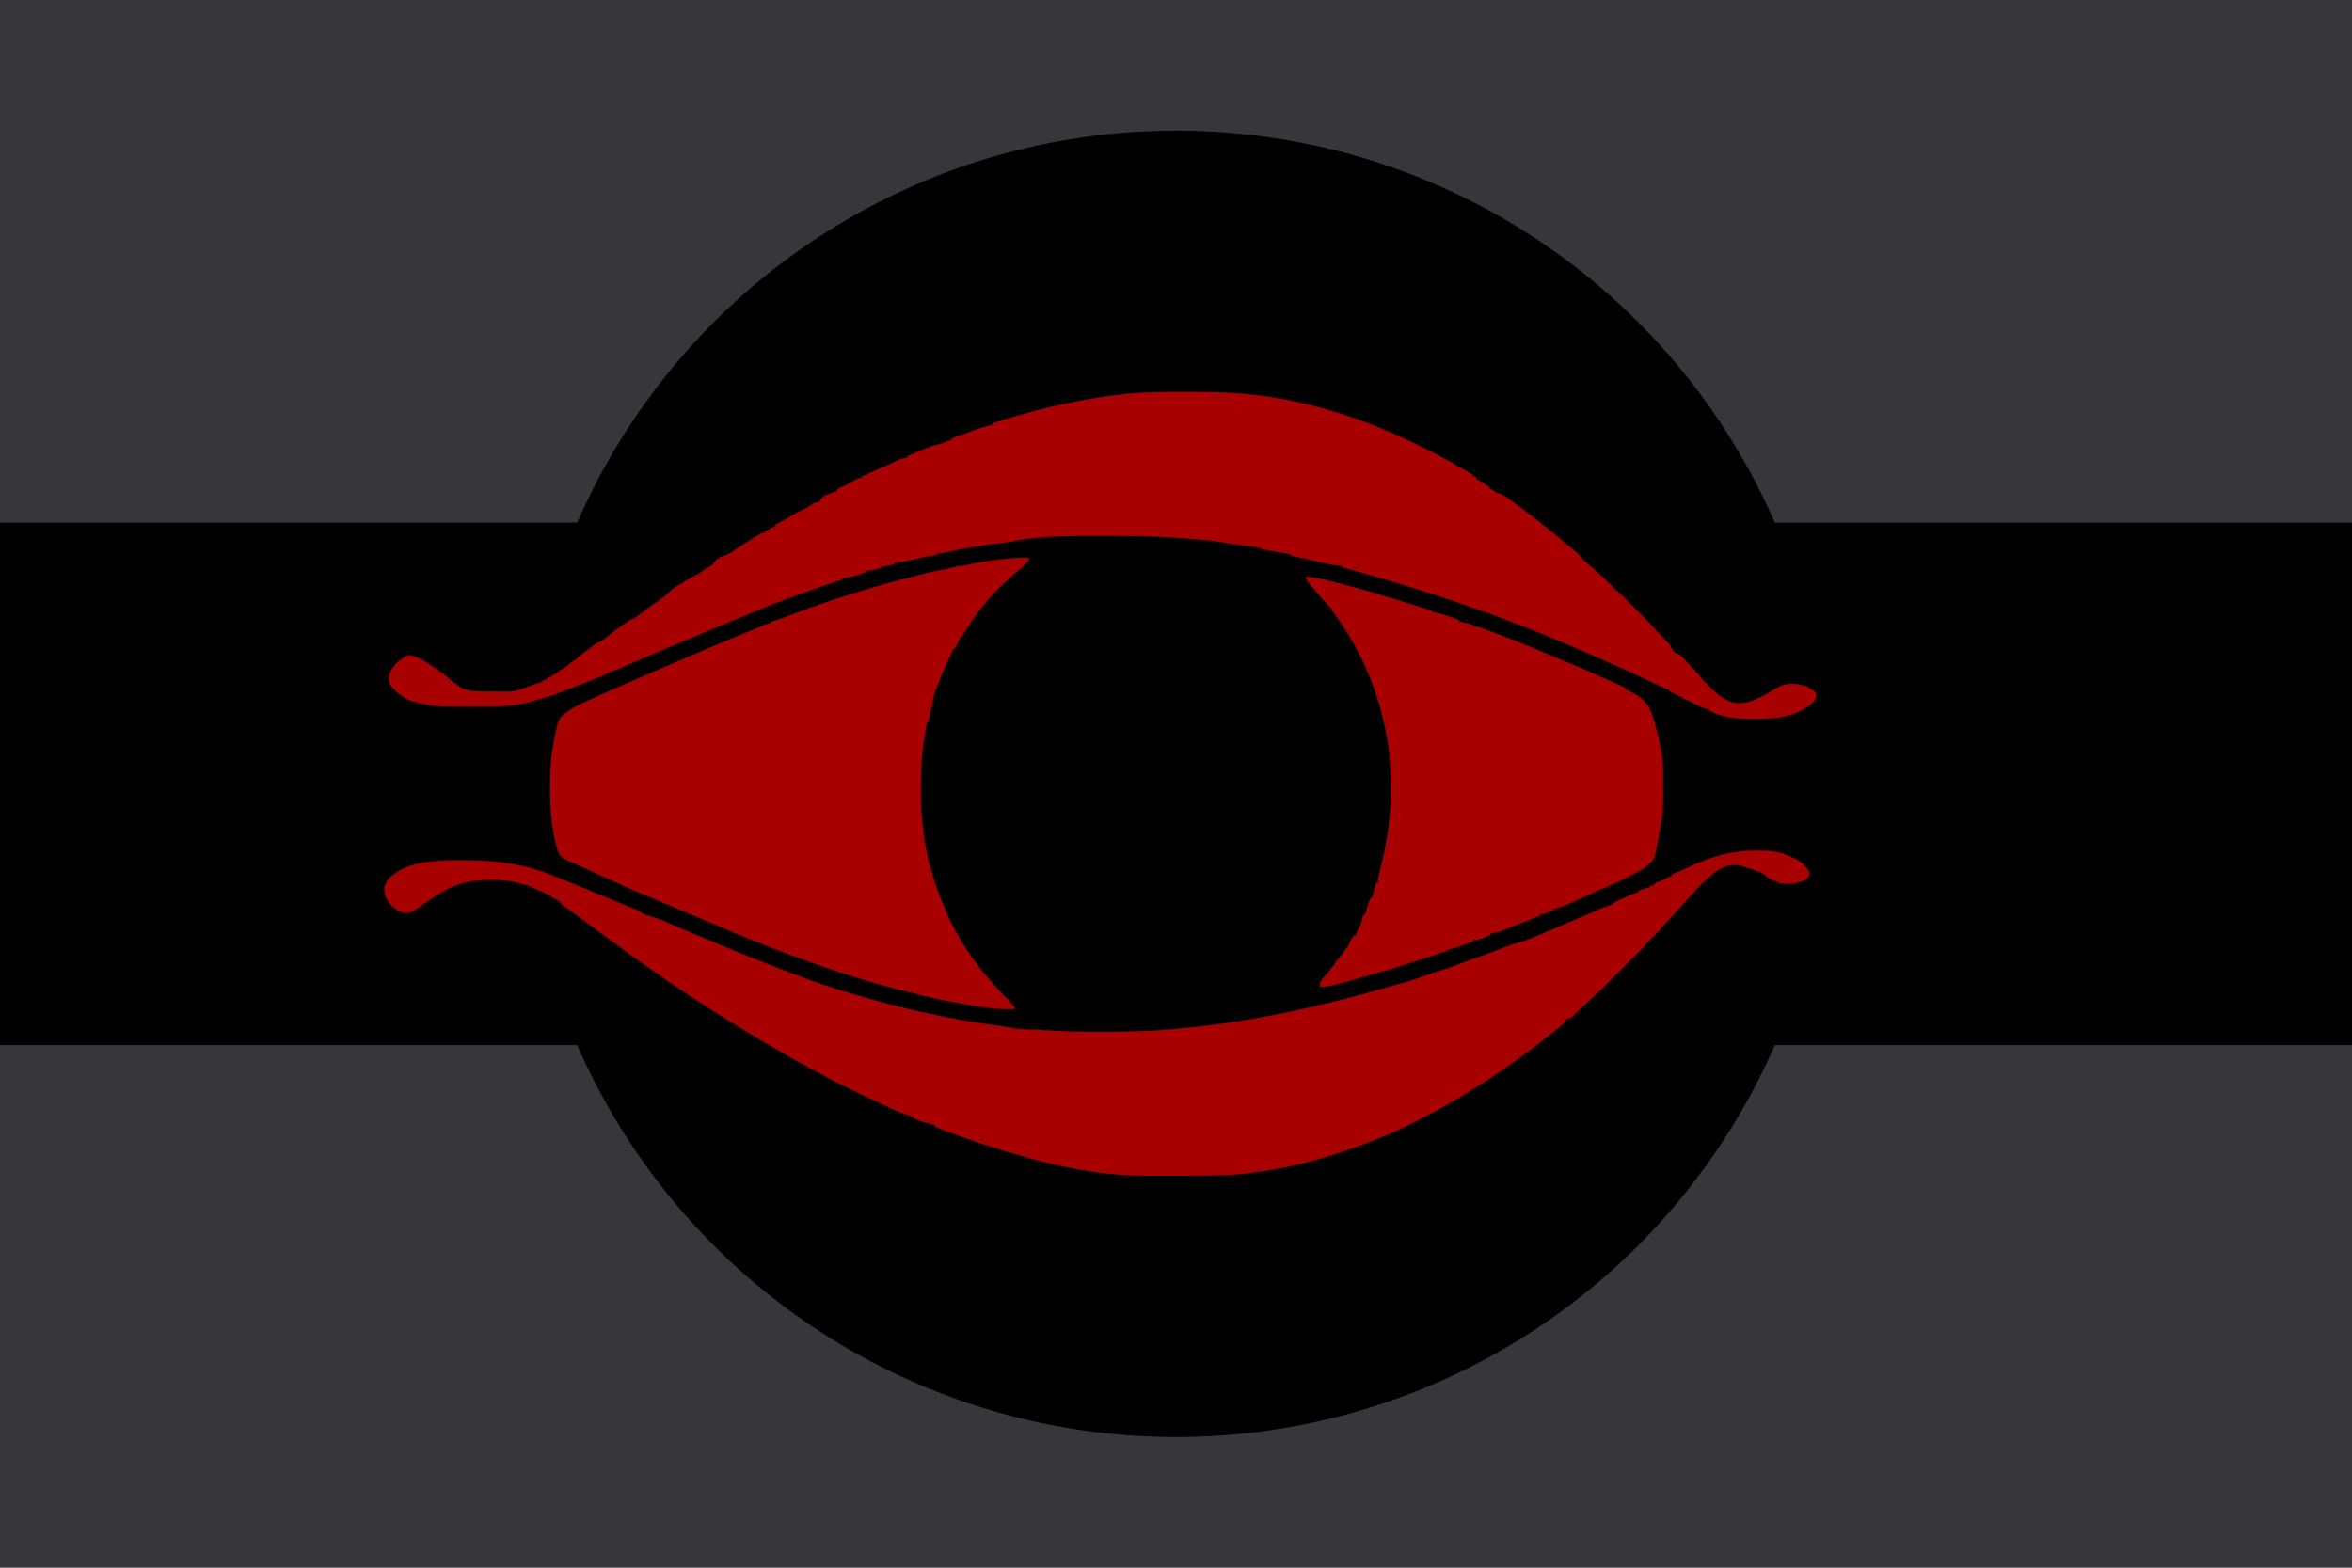
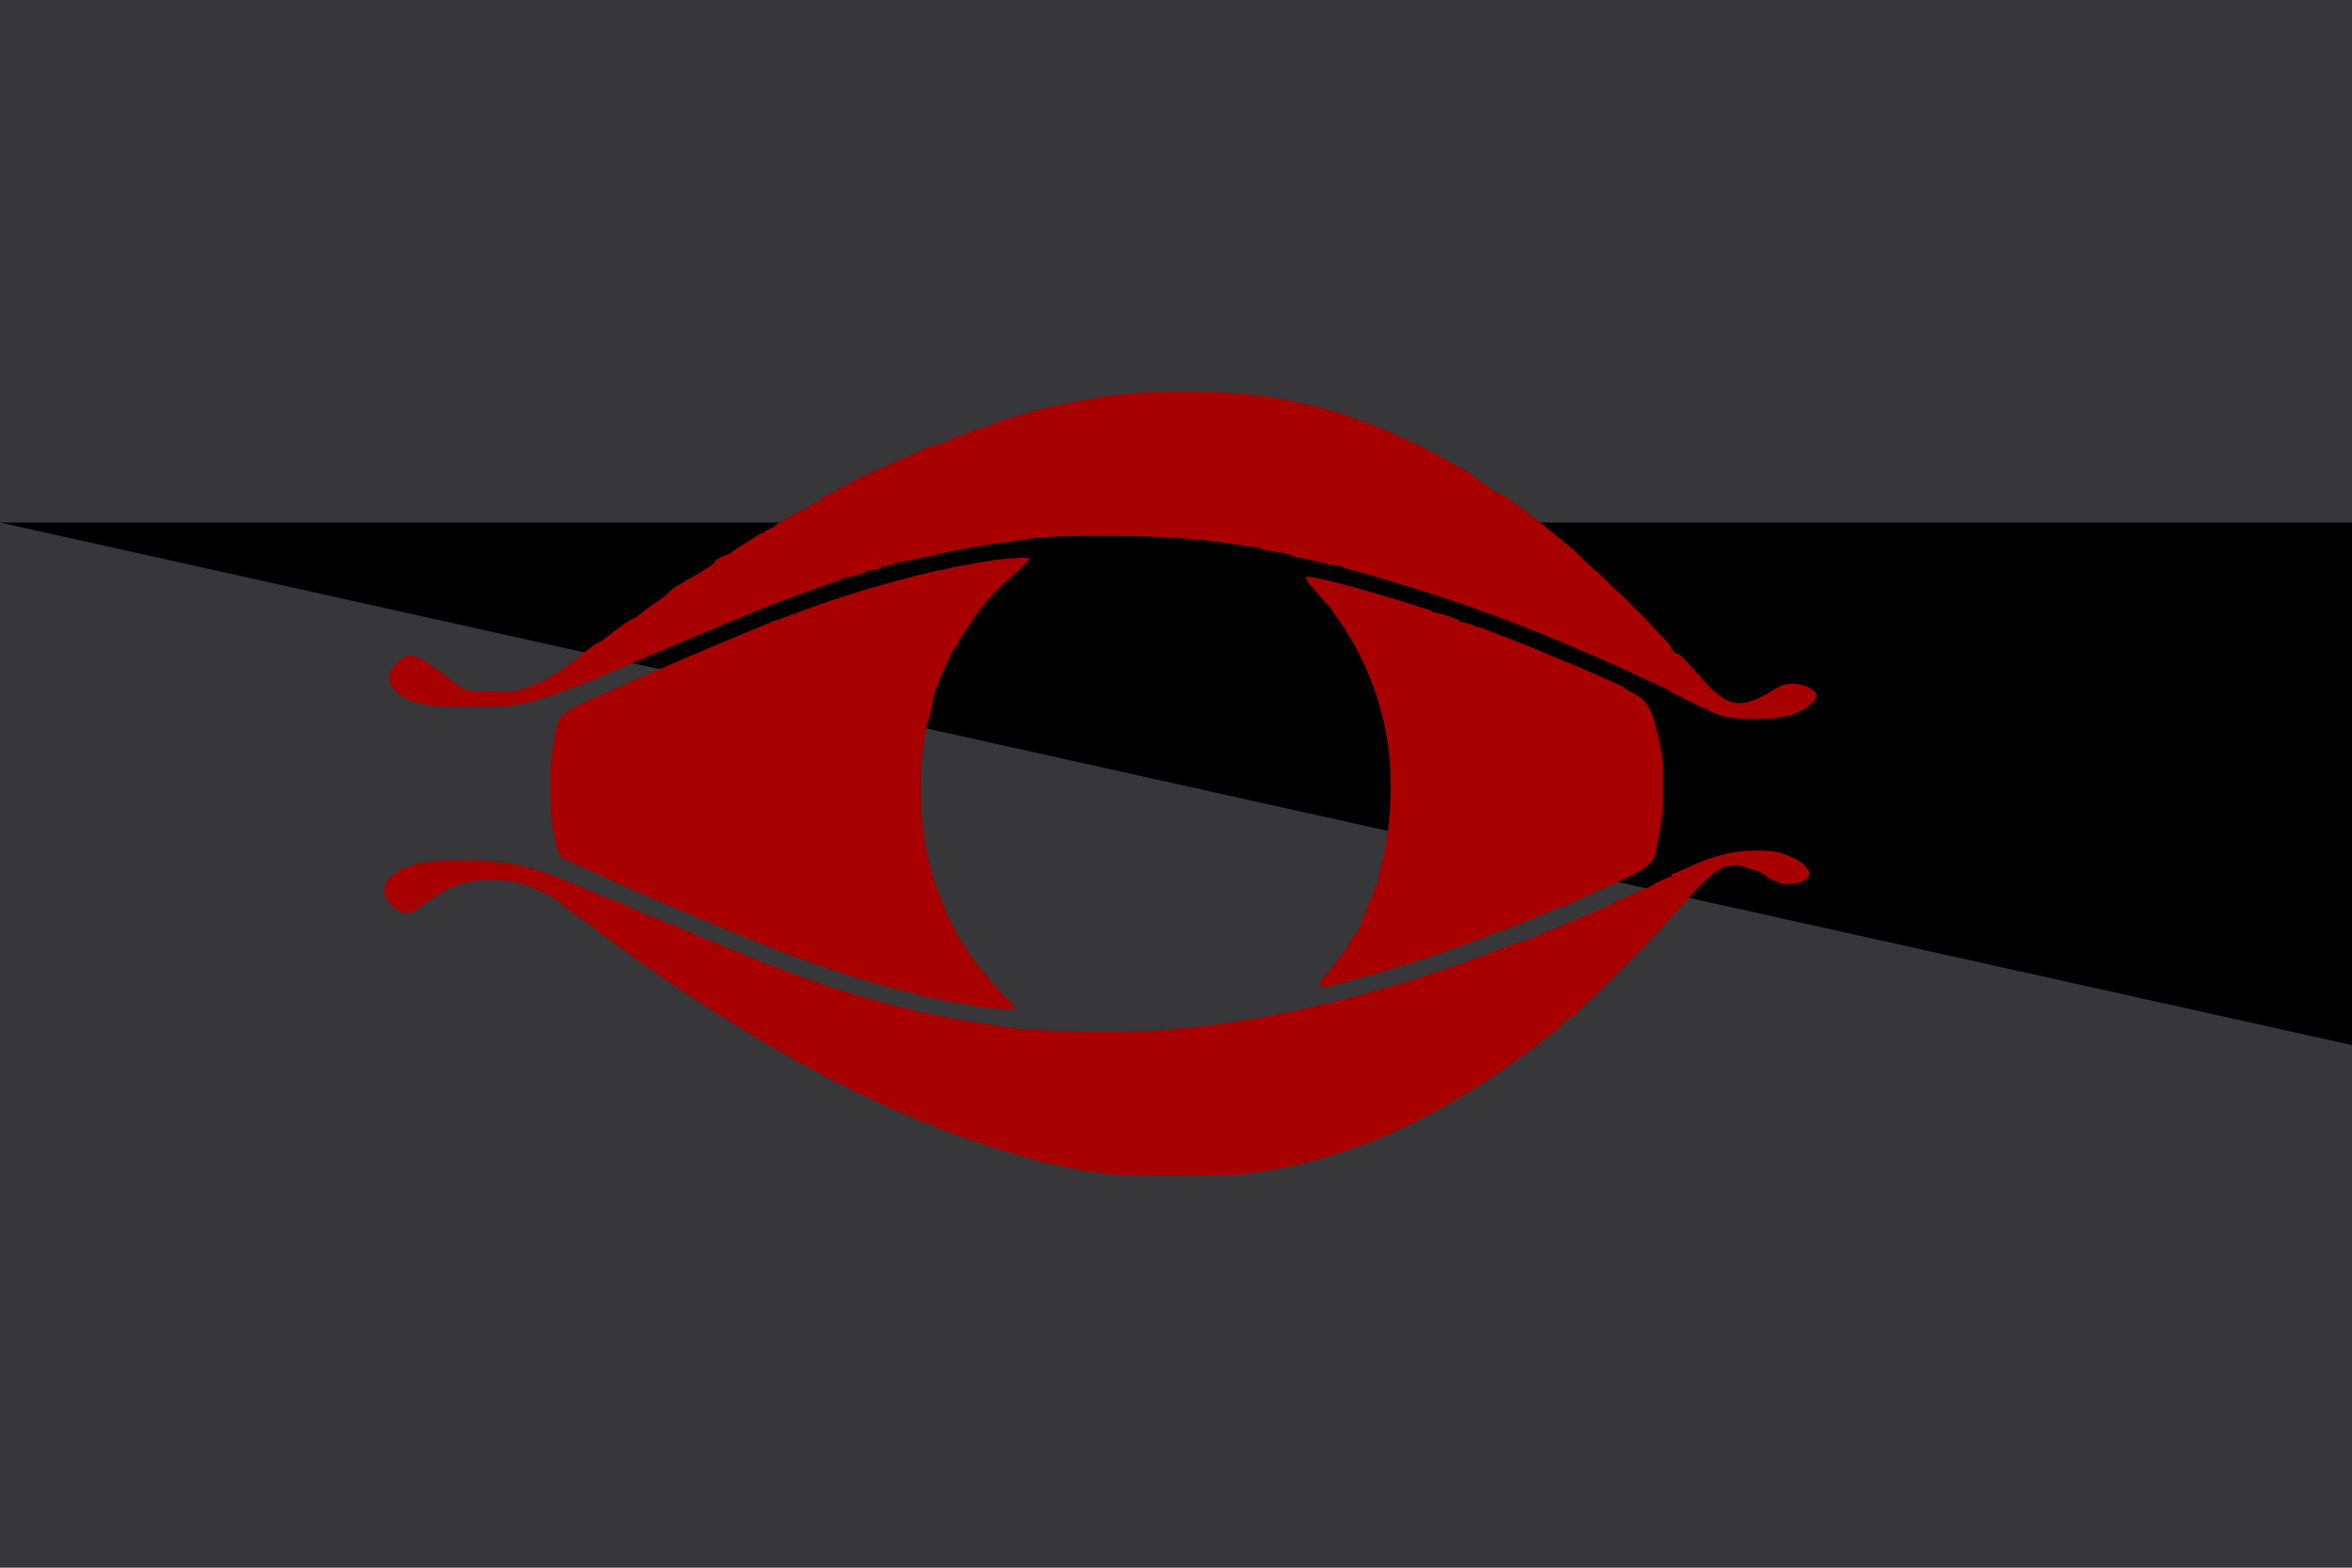
<svg xmlns="http://www.w3.org/2000/svg" width="900" height="600" preserveAspectRatio="xMinYMin meet" id="svg2390">
  <title>GeoBrol - Drapeau du Mordor - mondes de Tolkien (fictif)</title>
  <path d="M900 0H0v600h900z" fill="#37373a" />
  <g fill="#000">
-     <circle cx="450" cy="300" r="250" />
-     <path d="M0 200h900v200H0z" />
+     <path d="M0 200h900v200z" />
  </g>
  <path d="M 673.308 325.534 L 673.995 325.54 C 677.982 325.588 681.942 326.146 685.504 328.037 C 685.989 328.289 686.494 328.499 687 328.707 C 688.638 329.435 689.742 330.313 690.856 331.691 C 691.233 332.166 691.233 332.166 691.689 332.571 C 692.34 333.277 692.313 333.986 692.346 334.915 C 691.99 336.062 691.302 336.479 690.294 337.037 C 687.244 338.446 683.751 338.532 680.481 337.951 L 680.481 337.399 L 679.791 337.33 C 678.496 337.053 677.172 336.577 676.221 335.619 C 674.253 333.665 671.196 332.959 668.616 332.157 L 667.203 331.673 C 664.23 330.693 661.854 331 658.96 332.157 C 657.012 333.159 655.401 334.481 653.808 335.971 C 653.245 336.497 652.671 336.991 652.08 337.485 C 650.724 338.667 649.548 340.013 648.346 341.347 L 646.06 343.814 C 644.992 344.96 643.942 346.115 642.918 347.301 C 642.078 348.254 641.211 349.183 640.347 350.115 L 637.887 352.816 C 635.668 355.287 633.417 357.735 631.047 360.061 C 630.589 360.526 630.169 361.003 629.751 361.501 C 628.194 363.289 626.493 364.939 624.816 366.613 L 623.709 367.721 L 621.393 370.035 L 618.442 372.986 L 616.156 375.272 L 615.069 376.36 C 611.644 379.789 611.644 379.789 610.014 381.162 C 609.519 381.59 609.063 382.045 608.604 382.511 C 607.765 383.365 606.879 384.147 605.973 384.927 C 605.463 385.38 604.99 385.85 604.518 386.339 C 601.263 389.639 601.263 389.639 599.856 389.963 L 599.362 390.099 C 599.166 390.461 598.983 390.829 598.81 391.202 C 596.958 393.135 594.75 394.734 592.638 396.37 L 590.791 397.841 C 588.186 399.926 585.534 401.929 582.822 403.871 L 582.24 404.289 L 581.604 404.745 L 579.981 405.939 C 577.216 407.993 574.38 409.923 571.512 411.827 L 570.795 412.303 C 562.761 417.639 554.574 422.583 545.986 426.982 L 544.063 428.009 C 534.633 433.149 524.526 437.127 514.38 440.591 L 513.444 440.911 C 502.494 444.614 491.145 447.321 479.67 448.757 L 477.918 448.987 C 469.719 450.097 461.385 449.917 453.126 449.972 L 452.073 449.979 C 447.784 450.007 443.496 450.009 439.209 449.976 L 437.331 449.97 C 414.297 449.909 390.381 442.929 368.782 435.417 L 368.049 435.163 C 364.545 433.943 361.095 432.613 357.66 431.209 L 357.66 430.658 C 356.751 430.331 355.864 430.075 354.918 429.899 C 353.664 429.633 352.501 429.196 351.313 428.727 L 350.752 428.508 C 349.416 427.967 349.416 427.967 349.107 427.347 C 348.588 427.166 348.063 427.01 347.535 426.865 C 345.502 426.265 343.614 425.453 341.691 424.571 L 340.641 424.095 L 332.682 420.347 L 329.725 418.949 C 327.283 417.818 324.869 416.635 322.463 415.431 L 321.843 415.121 C 318.893 413.644 315.975 412.121 313.09 410.52 L 309.24 408.442 C 305.68 406.554 302.171 404.597 298.7 402.547 C 297.508 401.844 296.306 401.165 295.096 400.497 C 292.196 398.887 289.381 397.132 286.552 395.403 L 283.398 393.487 L 272.678 386.787 L 272.192 386.475 L 262.613 380.226 L 261.005 379.169 C 255.686 375.678 255.686 375.678 253.405 373.983 C 252.54 373.341 251.651 372.735 250.76 372.129 C 244.868 368.098 239.079 363.932 233.338 359.689 L 231.29 358.181 L 225.772 354.091 L 221.53 350.936 L 220.851 350.434 L 217.708 348.165 L 217.172 347.788 L 216.191 347.11 C 215.35 346.522 214.789 345.943 214.183 345.125 C 213.629 344.751 213.629 344.751 213.01 344.452 C 212.212 344.046 211.499 343.605 210.783 343.071 C 209.802 342.359 208.798 341.878 207.682 341.417 L 206.503 340.92 L 205.914 340.674 C 205.408 340.457 204.91 340.225 204.412 339.991 C 199.191 337.567 193.338 336.734 187.626 336.778 L 187.019 336.781 C 178.293 336.829 171.896 339.12 164.814 344.169 C 156.963 349.728 156.963 349.728 154.034 349.263 C 151.126 348.273 149.061 346.163 147.654 343.481 C 146.994 341.939 146.853 340.28 147.334 338.665 C 147.884 337.337 148.506 336.403 149.62 335.467 L 150.053 335.085 C 156.978 329.374 167.792 329.188 176.241 329.255 L 177.99 329.263 C 183.686 329.285 189.251 329.493 194.87 330.501 L 196.78 330.813 C 202.468 331.787 207.84 333.486 213.157 335.707 L 215.578 336.698 L 232.9 343.811 L 233.422 344.027 L 235.93 345.067 L 240.557 346.957 L 241.413 347.3 L 242.987 347.924 L 243.683 348.203 L 244.286 348.442 C 244.855 348.735 245.198 349.079 245.638 349.539 C 247.128 350.222 248.73 350.661 250.302 351.116 C 252.256 351.715 254.11 352.493 255.978 353.314 L 259.149 354.691 L 259.827 354.985 L 267.746 358.334 L 268.498 358.648 L 272.283 360.227 L 275.242 361.462 C 285.348 365.688 295.52 369.728 305.788 373.544 L 306.779 373.913 C 317.403 377.844 328.22 381.153 339.174 384.029 L 339.957 384.235 C 353.338 387.747 366.864 390.485 380.574 392.355 C 382.81 392.661 385.044 392.977 387.256 393.427 C 389.307 393.806 391.383 393.865 393.46 393.962 L 394.62 394.02 L 396.552 394.115 L 400.762 394.338 C 407.407 394.73 414.033 394.891 420.69 394.877 L 423.012 394.874 C 431.326 394.863 439.597 394.679 447.885 393.962 L 448.719 393.891 C 475.39 391.605 501.787 386.348 532.257 377.443 C 533.77 376.992 535.288 376.569 536.815 376.165 C 539.38 375.481 541.878 374.579 544.38 373.7 C 547.18 372.715 547.18 372.715 548.508 372.331 C 550.765 371.669 552.978 370.869 555.198 370.095 L 555.963 369.829 L 569.442 364.939 L 570.364 364.595 L 572.979 363.616 L 573.754 363.325 L 577.377 361.909 C 578.31 361.533 579.207 361.239 580.195 361.039 C 582.49 360.495 584.632 359.57 586.809 358.678 L 588.075 358.167 L 591.636 356.713 L 592.569 356.331 C 593.848 355.803 595.116 355.261 596.373 354.681 C 598.263 353.813 600.187 353.03 602.11 352.238 C 605.466 350.854 608.811 349.461 612.088 347.899 C 613.42 347.273 614.722 346.811 616.15 346.449 C 616.755 346.271 616.755 346.271 617.125 345.843 C 617.781 345.194 618.525 344.918 619.365 344.544 L 619.891 344.309 L 620.992 343.82 L 622.674 343.072 C 625.422 341.849 625.422 341.849 626.223 341.661 L 626.677 341.537 L 626.953 340.985 C 627.583 340.723 628.221 340.481 628.867 340.261 L 629.409 340.069 C 630.736 339.606 630.736 339.606 631.368 339.606 L 631.368 339.054 L 633.024 338.778 L 633.3 337.951 C 633.846 337.749 634.399 337.569 634.956 337.399 C 635.796 336.989 636.625 336.563 637.453 336.127 C 638.242 335.72 638.745 335.467 639.646 335.467 L 639.646 334.639 L 640.246 334.425 C 642.115 333.733 643.906 332.955 645.699 332.087 C 654.825 327.692 663.136 325.375 673.308 325.534 Z M 451.798 150.001 L 452.532 150.001 C 459.913 150.002 467.284 150.026 474.648 150.604 L 475.677 150.685 C 495.294 152.335 515.484 158.07 533.418 166.055 L 534.261 166.428 L 540.04 169.09 L 540.997 169.541 C 547.182 172.457 553.191 175.627 559.074 179.115 C 560.523 179.972 561.976 180.775 563.493 181.507 L 563.493 182.058 L 564.873 182.61 L 564.873 183.438 L 565.464 183.652 C 566.317 184.017 567.045 184.465 567.822 184.973 C 568.809 185.623 568.809 185.623 569.839 186.197 L 569.839 187.025 L 570.426 187.231 C 571.218 187.577 571.218 187.577 572.011 188.129 C 572.836 188.721 572.836 188.721 573.76 188.903 C 575.001 189.293 575.88 189.877 576.927 190.629 L 577.512 191.041 C 579.211 192.243 580.875 193.491 582.531 194.75 L 583.581 195.534 C 587.37 198.357 591.064 201.287 594.724 204.276 L 596.052 205.356 L 601.845 210.201 L 602.494 210.746 C 603.4 211.515 604.215 212.296 604.983 213.202 C 606.12 214.541 607.422 215.671 608.742 216.823 L 609.361 217.371 C 610.126 218.046 610.891 218.709 611.691 219.341 C 612.678 220.141 613.537 221.064 614.428 221.967 L 615.141 222.687 L 615.859 223.415 C 616.416 224.005 616.416 224.005 617.02 224.273 L 617.02 224.825 L 617.848 225.101 L 617.848 225.653 L 618.324 225.857 C 619.063 226.267 619.563 226.748 620.16 227.347 L 620.878 228.061 L 621.646 228.837 L 622.444 229.635 L 624.115 231.312 L 626.242 233.443 L 627.891 235.095 L 629.05 236.258 C 630.285 237.502 631.485 238.758 632.622 240.091 C 633.228 240.789 633.88 241.425 634.54 242.07 C 635.608 243.121 636.624 244.2 637.594 245.342 C 638.013 245.836 638.013 245.836 638.628 246.398 C 639.093 246.899 639.093 246.899 639.352 247.553 C 639.75 248.538 640.284 249.176 641.025 249.933 L 641.805 250.167 C 642.888 250.561 643.42 251.105 644.215 251.934 L 644.617 252.348 C 645.276 253.033 645.912 253.73 646.509 254.469 C 647.073 255.199 647.073 255.199 647.82 255.745 C 648.528 256.323 648.843 256.877 649.302 257.659 L 649.854 258.073 C 650.406 258.487 650.406 258.487 650.739 259.084 C 651.393 260.118 652.207 260.91 653.079 261.763 L 653.607 262.283 C 656.938 265.551 660.609 269.065 665.547 269.144 C 670.695 269.045 675.811 265.711 680.125 263.141 C 683.164 261.365 686.478 261.442 689.811 262.229 C 691.737 262.792 693.399 263.679 694.828 265.109 C 695.013 266.251 695.056 266.929 694.462 267.937 C 691.527 271.489 686.859 273.388 682.446 274.301 L 681.807 274.433 C 678.21 275.107 674.47 275.107 670.824 275.111 L 670.233 275.111 C 664.494 275.103 659.175 274.651 653.994 272.007 L 653.994 271.455 L 652.959 271.283 C 651.228 270.898 649.755 270.071 648.198 269.247 L 646.405 268.333 L 645.603 267.923 C 644.989 267.639 644.445 267.449 643.785 267.317 L 643.785 266.765 L 643.066 266.543 C 642.12 266.21 641.262 265.806 640.371 265.351 L 639.484 264.9 L 638.818 264.557 L 638.818 264.005 L 638.118 263.788 C 637.086 263.427 636.111 262.983 635.128 262.509 L 633.921 261.933 L 633.282 261.629 L 619.257 255.159 L 617.394 254.327 L 613.383 252.537 L 612.748 252.255 L 606.208 249.429 L 603.846 248.422 C 578.614 237.481 552.69 227.903 513.552 217.099 L 513.552 216.547 L 512.953 216.529 C 510.111 216.381 507.445 215.75 504.688 215.082 L 501.945 214.43 L 501.267 214.269 C 498.841 213.695 496.404 213.187 493.962 212.685 L 493.962 212.133 L 493.314 212.037 C 491.035 211.691 488.763 211.309 486.495 210.891 L 485.496 210.713 L 484.536 210.537 L 483.678 210.382 C 482.925 210.201 482.925 210.201 482.373 209.921 C 481.659 209.569 481.006 209.49 480.219 209.383 L 479.259 209.251 L 478.234 209.115 L 476.122 208.824 L 475.074 208.681 L 471.198 208.115 L 470.526 208.015 L 467.371 207.512 C 463.062 206.787 458.712 206.474 454.356 206.169 L 451.365 205.945 C 442.303 205.235 433.248 205.145 424.164 205.133 L 421.398 205.125 C 410.514 205.089 399.328 205.074 388.563 206.89 L 388.287 207.166 C 387.747 207.246 387.207 207.309 386.665 207.367 L 385.599 207.485 L 385.021 207.548 C 377.305 208.406 369.654 209.778 362.056 211.366 L 361.113 211.562 L 360.297 211.735 C 359.592 211.857 359.592 211.857 358.488 211.857 L 358.488 212.409 L 357.846 212.481 C 355.521 212.775 353.289 213.259 351.015 213.817 C 348.102 214.527 345.186 215.091 342.208 215.444 L 342.208 215.996 L 340.191 216.41 L 339.615 216.53 C 338.808 216.693 338.067 216.824 337.242 216.824 L 337.242 217.375 C 335.31 217.96 333.464 218.353 331.448 218.479 L 331.448 219.031 L 328.447 219.98 L 327.6 220.252 C 325.842 220.798 324.182 221.141 322.342 221.239 L 322.342 221.79 L 321.867 221.949 C 310.776 225.659 299.748 229.466 288.97 234.015 L 282.804 236.545 L 255.456 247.975 L 253.057 248.995 L 247.328 251.434 L 246.345 251.852 L 237.098 255.806 L 224.72 261.005 L 224.078 261.266 C 221.724 262.224 219.365 263.142 216.963 263.975 C 216.087 264.291 215.231 264.641 214.373 265.005 C 212.512 265.793 210.655 266.423 208.691 266.895 C 207.379 267.226 206.082 267.615 204.803 268.059 C 197.265 270.663 189.194 270.442 181.328 270.423 C 180.037 270.42 178.746 270.421 177.455 270.425 C 176.443 270.427 175.43 270.427 174.418 270.425 C 173.942 270.425 173.467 270.425 172.992 270.426 C 170.497 270.431 168.032 270.358 165.549 270.105 L 164.902 270.04 C 163.622 269.897 162.443 269.629 161.208 269.247 L 159.622 268.891 C 155.404 267.927 151.857 265.673 149.343 262.074 C 148.566 260.519 148.722 259.001 149.246 257.382 C 150.517 254.497 153.182 252.153 155.965 250.761 C 159.558 250.761 162.799 253.19 165.68 255.145 L 167.132 256.119 C 168.736 257.193 170.261 258.292 171.692 259.591 L 172.264 260.095 L 173.161 260.888 C 173.618 261.267 173.618 261.267 174.181 261.517 C 174.728 261.798 174.728 261.798 175.13 262.211 C 178.18 265.19 184.6 264.622 188.489 264.626 L 189.134 264.627 C 197.022 264.842 197.022 264.842 203.974 262.074 C 204.533 261.849 204.533 261.849 205.182 261.643 L 205.826 261.435 C 206.402 261.263 206.978 261.11 207.562 260.97 L 207.562 260.418 L 209.217 260.142 L 209.217 259.591 L 209.822 259.337 C 211.405 258.651 212.634 257.987 213.908 256.831 C 214.764 256.23 215.627 255.69 216.546 255.193 C 217.474 254.676 218.132 254.006 218.874 253.245 L 219.978 252.693 L 220.538 252.107 C 221.573 251.053 222.784 250.227 223.979 249.365 L 225.367 248.355 L 226.024 247.879 C 226.473 247.545 226.906 247.191 227.333 246.831 C 227.988 246.341 228.628 246.08 229.382 245.777 C 230.456 245.253 231.35 244.457 232.273 243.709 L 233.59 242.665 L 234.246 242.147 C 235.706 241.012 237.226 239.959 238.74 238.897 L 239.243 238.53 L 239.753 238.158 L 240.214 237.819 C 240.957 237.33 241.784 237.033 242.603 236.69 C 243.639 236.069 244.564 235.346 245.5 234.587 C 246.645 233.659 247.818 232.785 249.018 231.931 L 249.501 231.586 C 250.501 230.878 251.516 230.196 252.536 229.517 C 253.843 228.593 255.003 227.63 256.122 226.481 C 257.408 225.23 258.772 224.398 260.36 223.569 C 260.992 223.224 261.55 222.86 262.124 222.429 C 262.803 221.945 263.29 221.647 264.038 221.343 C 264.848 221.007 265.371 220.66 266.056 220.135 L 266.676 219.911 C 267.598 219.514 268.29 218.957 269.079 218.345 C 269.582 217.973 270.078 217.661 270.626 217.359 C 272.593 216.343 272.593 216.343 273.782 214.617 C 274.161 214.152 274.161 214.152 274.609 213.789 L 275.437 213.789 L 275.437 213.238 L 276.234 212.975 L 277.282 212.617 L 278.32 212.267 C 279.289 211.863 279.887 211.431 280.68 210.755 L 282.56 209.53 L 283.079 209.199 L 284.542 208.27 L 285.188 207.861 C 291.546 203.855 291.546 203.855 292.544 203.855 L 292.544 203.304 L 293.474 202.924 C 294.464 202.552 294.464 202.552 295.027 201.924 L 296.13 201.924 L 296.13 201.372 L 296.682 201.372 L 296.682 200.821 L 297.302 200.495 C 299.343 199.411 301.344 198.273 303.328 197.086 C 304.784 196.219 306.25 195.442 307.822 194.802 C 308.73 194.409 309.438 193.962 310.202 193.336 C 311.316 192.447 312.392 192.179 313.789 191.991 L 313.841 191.508 C 314.211 190.483 314.978 190.014 315.936 189.542 C 316.474 189.312 317.018 189.093 317.566 188.887 L 318.131 188.663 C 319.502 188.129 319.502 188.129 320.135 188.129 L 320.411 187.301 C 321.282 186.686 322.206 186.293 323.188 185.887 C 323.778 185.62 324.332 185.311 324.895 184.99 C 328.61 182.886 328.61 182.886 329.792 182.886 L 329.792 182.334 L 330.279 182.151 C 331.894 181.526 333.431 180.808 334.966 180.006 C 335.685 179.661 336.393 179.36 337.135 179.069 C 339.084 178.303 340.966 177.389 342.855 176.485 C 344.31 175.804 345.562 175.259 347.175 175.16 L 347.175 174.609 L 350.754 173.107 L 351.97 172.596 L 353.722 171.86 L 354.268 171.631 C 357.111 170.439 357.111 170.439 358.366 170.246 C 359.832 169.975 361.116 169.432 362.47 168.821 C 363.178 168.539 363.178 168.539 364.006 168.539 L 364.006 167.987 C 364.768 167.479 365.263 167.278 366.127 167.038 C 367.731 166.591 369.265 165.987 370.816 165.385 C 373.821 164.223 376.875 163.22 380.008 162.469 L 380.008 161.917 C 396.144 156.726 412.804 152.717 429.675 150.88 L 430.503 150.788 C 437.59 150.011 444.678 149.996 451.798 150.001 Z M 391.528 213.443 L 392.122 213.435 C 393.46 213.445 393.46 213.445 394.08 214.065 C 392.656 215.709 391.26 217.22 389.503 218.516 C 388.243 219.492 387.099 220.607 385.933 221.691 L 384.078 223.359 C 382.126 225.115 380.334 226.967 378.63 228.964 L 377.961 229.726 C 374.385 233.827 371.226 238.36 368.421 243.019 L 367.869 243.863 L 367.317 243.863 L 367.128 244.674 C 366.759 245.986 366.078 247.113 365.386 248.279 L 364.834 248.279 L 364.597 248.887 C 364.308 249.595 363.993 250.273 363.651 250.958 C 361.933 254.457 360.412 257.986 359.037 261.633 L 357.892 264.522 C 357.174 266.341 356.931 268.17 356.685 270.099 C 356.556 270.903 356.556 270.903 356.28 271.179 C 356.184 271.643 356.1 272.109 356.022 272.576 C 355.797 273.877 355.515 275.145 355.176 276.421 L 354.625 276.421 L 354.52 277.475 C 354.354 278.966 354.085 280.431 353.814 281.905 C 352.63 288.567 352.366 295.25 352.366 302.008 L 352.356 304.353 C 352.347 307.647 352.539 310.878 352.902 314.152 L 353.146 316.688 C 354.246 327.988 357.564 338.619 362.074 348.987 L 362.391 349.72 C 366.718 359.687 373.227 369.035 380.535 377.045 C 381.027 377.587 381.502 378.14 381.975 378.7 C 383.142 380.049 384.432 381.283 385.713 382.523 C 386.721 383.513 387.576 384.458 388.287 385.684 L 388.287 386.235 C 383.619 386.372 379.21 386.052 374.611 385.27 L 372.778 384.971 C 366.394 383.917 360.034 382.703 353.73 381.239 L 353.152 381.106 C 352.335 380.913 351.537 380.7 350.739 380.433 C 349.885 380.149 349.044 379.962 348.162 379.784 C 346.05 379.342 343.965 378.822 341.88 378.269 L 341.284 378.111 C 332.382 375.745 323.602 372.947 314.892 369.957 L 314.225 369.729 C 304.599 366.432 295.13 362.812 285.713 358.96 L 280.963 357.025 L 242.968 340.963 L 239.937 339.621 L 223.755 332.326 L 220.522 330.863 C 214.464 328.151 214.464 328.151 213.396 325.477 C 212.904 324.049 212.563 322.596 212.252 321.119 L 212.088 320.344 C 210.873 314.414 210.502 308.477 210.524 302.434 L 210.521 299.669 C 210.518 294.852 210.785 290.083 211.648 285.337 L 211.79 284.546 C 213.576 274.92 213.576 274.92 217.356 272.162 C 219.4 270.785 221.563 269.627 223.829 268.663 L 227.048 267.221 L 227.806 266.878 L 230.186 265.799 L 233.325 264.376 L 234.045 264.049 L 237.912 262.349 L 239.484 261.669 L 245.538 259.045 L 247.524 258.184 L 266.332 250.106 L 267.306 249.691 L 270.074 248.513 L 270.892 248.164 L 276.54 245.795 L 277.784 245.276 L 280.882 243.983 L 282.203 243.432 L 288.636 240.791 L 290.499 240.022 L 291.102 239.769 L 292.318 239.254 C 293.831 238.621 293.831 238.621 294.751 238.621 L 294.751 238.069 L 295.362 237.893 C 297.817 237.164 300.193 236.283 302.582 235.365 C 312.612 231.527 322.804 228.138 333.103 225.101 L 333.743 224.912 C 339.622 223.176 345.541 221.613 351.486 220.117 L 352.425 219.879 C 358.468 218.355 358.468 218.355 361.089 218.044 C 361.915 217.907 362.664 217.651 363.454 217.375 C 365.331 216.915 367.2 216.531 369.126 216.361 C 369.897 216.259 370.63 216.081 371.386 215.893 C 373.548 215.386 375.726 215.051 377.922 214.737 L 378.543 214.647 C 382.857 214.024 387.165 213.487 391.528 213.443 Z M 499.48 220.687 C 501.867 220.816 504.111 221.195 506.43 221.755 L 507.504 222.011 C 521.092 225.283 534.436 229.469 547.765 233.655 L 547.765 234.206 L 548.356 234.282 C 550.635 234.613 552.709 235.252 554.871 236.034 L 555.862 236.385 L 558.25 237.241 L 558.25 237.793 L 559.248 238.025 L 560.544 238.328 L 561.201 238.481 L 561.834 238.629 L 562.416 238.765 C 562.873 238.88 563.322 239.024 563.769 239.173 L 563.769 239.725 L 564.624 239.772 C 566.49 240.009 568.216 240.776 569.959 241.449 L 571.137 241.898 L 574.806 243.311 L 575.38 243.535 L 583.911 246.899 L 584.515 247.14 L 604.53 255.459 L 606.312 256.221 L 617.511 261.175 L 618.627 261.691 L 620.164 262.405 L 621.051 262.817 C 621.711 263.177 621.711 263.177 621.987 263.729 C 622.672 264.091 623.356 264.432 624.057 264.764 C 628.741 267.057 630.718 269.298 632.472 274.214 C 632.962 275.756 633.363 277.322 633.75 278.893 L 634.272 280.942 C 635.028 283.916 635.637 286.9 636.058 289.941 L 636.139 290.521 C 636.357 292.249 636.384 293.965 636.39 295.705 L 636.396 296.649 C 636.46 309.829 636.46 309.829 635.506 315.601 L 635.407 316.207 L 634.576 320.981 L 634.458 321.636 C 633.127 328.927 633.127 328.927 630.816 330.777 L 630.267 331.398 C 629.202 332.47 627.846 333.096 626.523 333.794 L 625.699 334.235 C 621.234 336.619 621.234 336.619 619.128 337.519 C 618.288 337.88 617.463 338.259 616.638 338.653 C 615.271 339.306 613.921 339.929 612.486 340.416 C 611.254 340.841 610.113 341.392 608.958 341.987 C 606.739 343.113 604.485 344.132 602.199 345.112 L 600.291 345.943 L 599.052 346.477 L 598.488 346.725 C 597.208 347.267 596.056 347.487 594.672 347.607 L 594.672 348.159 L 592.827 348.987 L 592.303 349.226 C 591.306 349.665 590.521 349.915 589.429 349.815 L 589.429 350.367 L 582.679 353.066 L 581.943 353.361 L 580.482 353.945 L 577.152 355.282 L 576.579 355.513 L 575.079 356.12 C 573.549 356.707 572.011 357.021 570.39 357.264 L 570.39 357.816 C 565.872 359.747 565.872 359.747 563.769 359.747 L 563.769 360.299 L 560.574 361.463 L 559.491 361.859 L 557.922 362.428 L 556.972 362.774 C 556.044 363.059 556.044 363.059 554.977 363.201 L 554.112 363.335 L 553.836 363.887 C 553.266 364.132 553.266 364.132 552.507 364.383 L 551.646 364.671 L 550.704 364.978 L 549.735 365.3 L 546.645 366.318 L 544.606 366.993 L 532.59 370.785 L 530.325 371.456 L 515.07 375.785 L 514.342 375.981 L 512.284 376.529 L 511.683 376.689 C 509.413 377.288 507.354 377.757 504.999 377.682 C 505.144 375.857 505.677 374.771 506.994 373.5 C 507.939 372.53 508.737 371.485 509.551 370.405 L 510.015 369.795 C 510.729 368.855 511.431 367.909 512.112 366.944 C 512.724 366.094 512.724 366.094 513.276 365.559 C 513.954 364.86 514.402 364.093 514.89 363.254 C 515.208 362.783 515.208 362.783 515.76 362.507 L 516.334 360.928 C 516.741 359.918 517.248 358.915 517.966 358.092 L 518.794 358.092 L 518.872 357.658 C 519.192 356.575 519.768 355.605 520.305 354.615 C 520.902 353.467 521.13 352.473 521.277 351.195 C 521.674 350.384 521.674 350.384 522.105 349.815 L 522.657 349.815 L 522.729 349.268 C 523.05 347.183 523.713 345.383 524.589 343.469 L 525.141 343.469 L 525.261 342.984 L 526.521 337.951 L 527.349 337.951 L 527.326 337.226 C 527.347 336.306 527.484 335.537 527.703 334.645 L 527.932 333.694 L 528.175 332.708 L 528.64 330.78 L 528.879 329.787 C 531.075 320.573 532.206 311.407 532.159 301.927 L 532.158 300.837 C 532.14 295.106 531.874 289.527 530.935 283.871 L 530.787 282.934 C 527.962 265.329 520.782 248.489 510.093 234.244 C 509.689 233.655 509.689 233.655 509.413 232.827 L 508.488 231.9 C 506.77 230.191 505.204 228.313 503.619 226.481 L 503.259 226.072 C 500.331 222.749 500.331 222.749 499.48 220.687 Z" fill="#a80000" />
</svg>